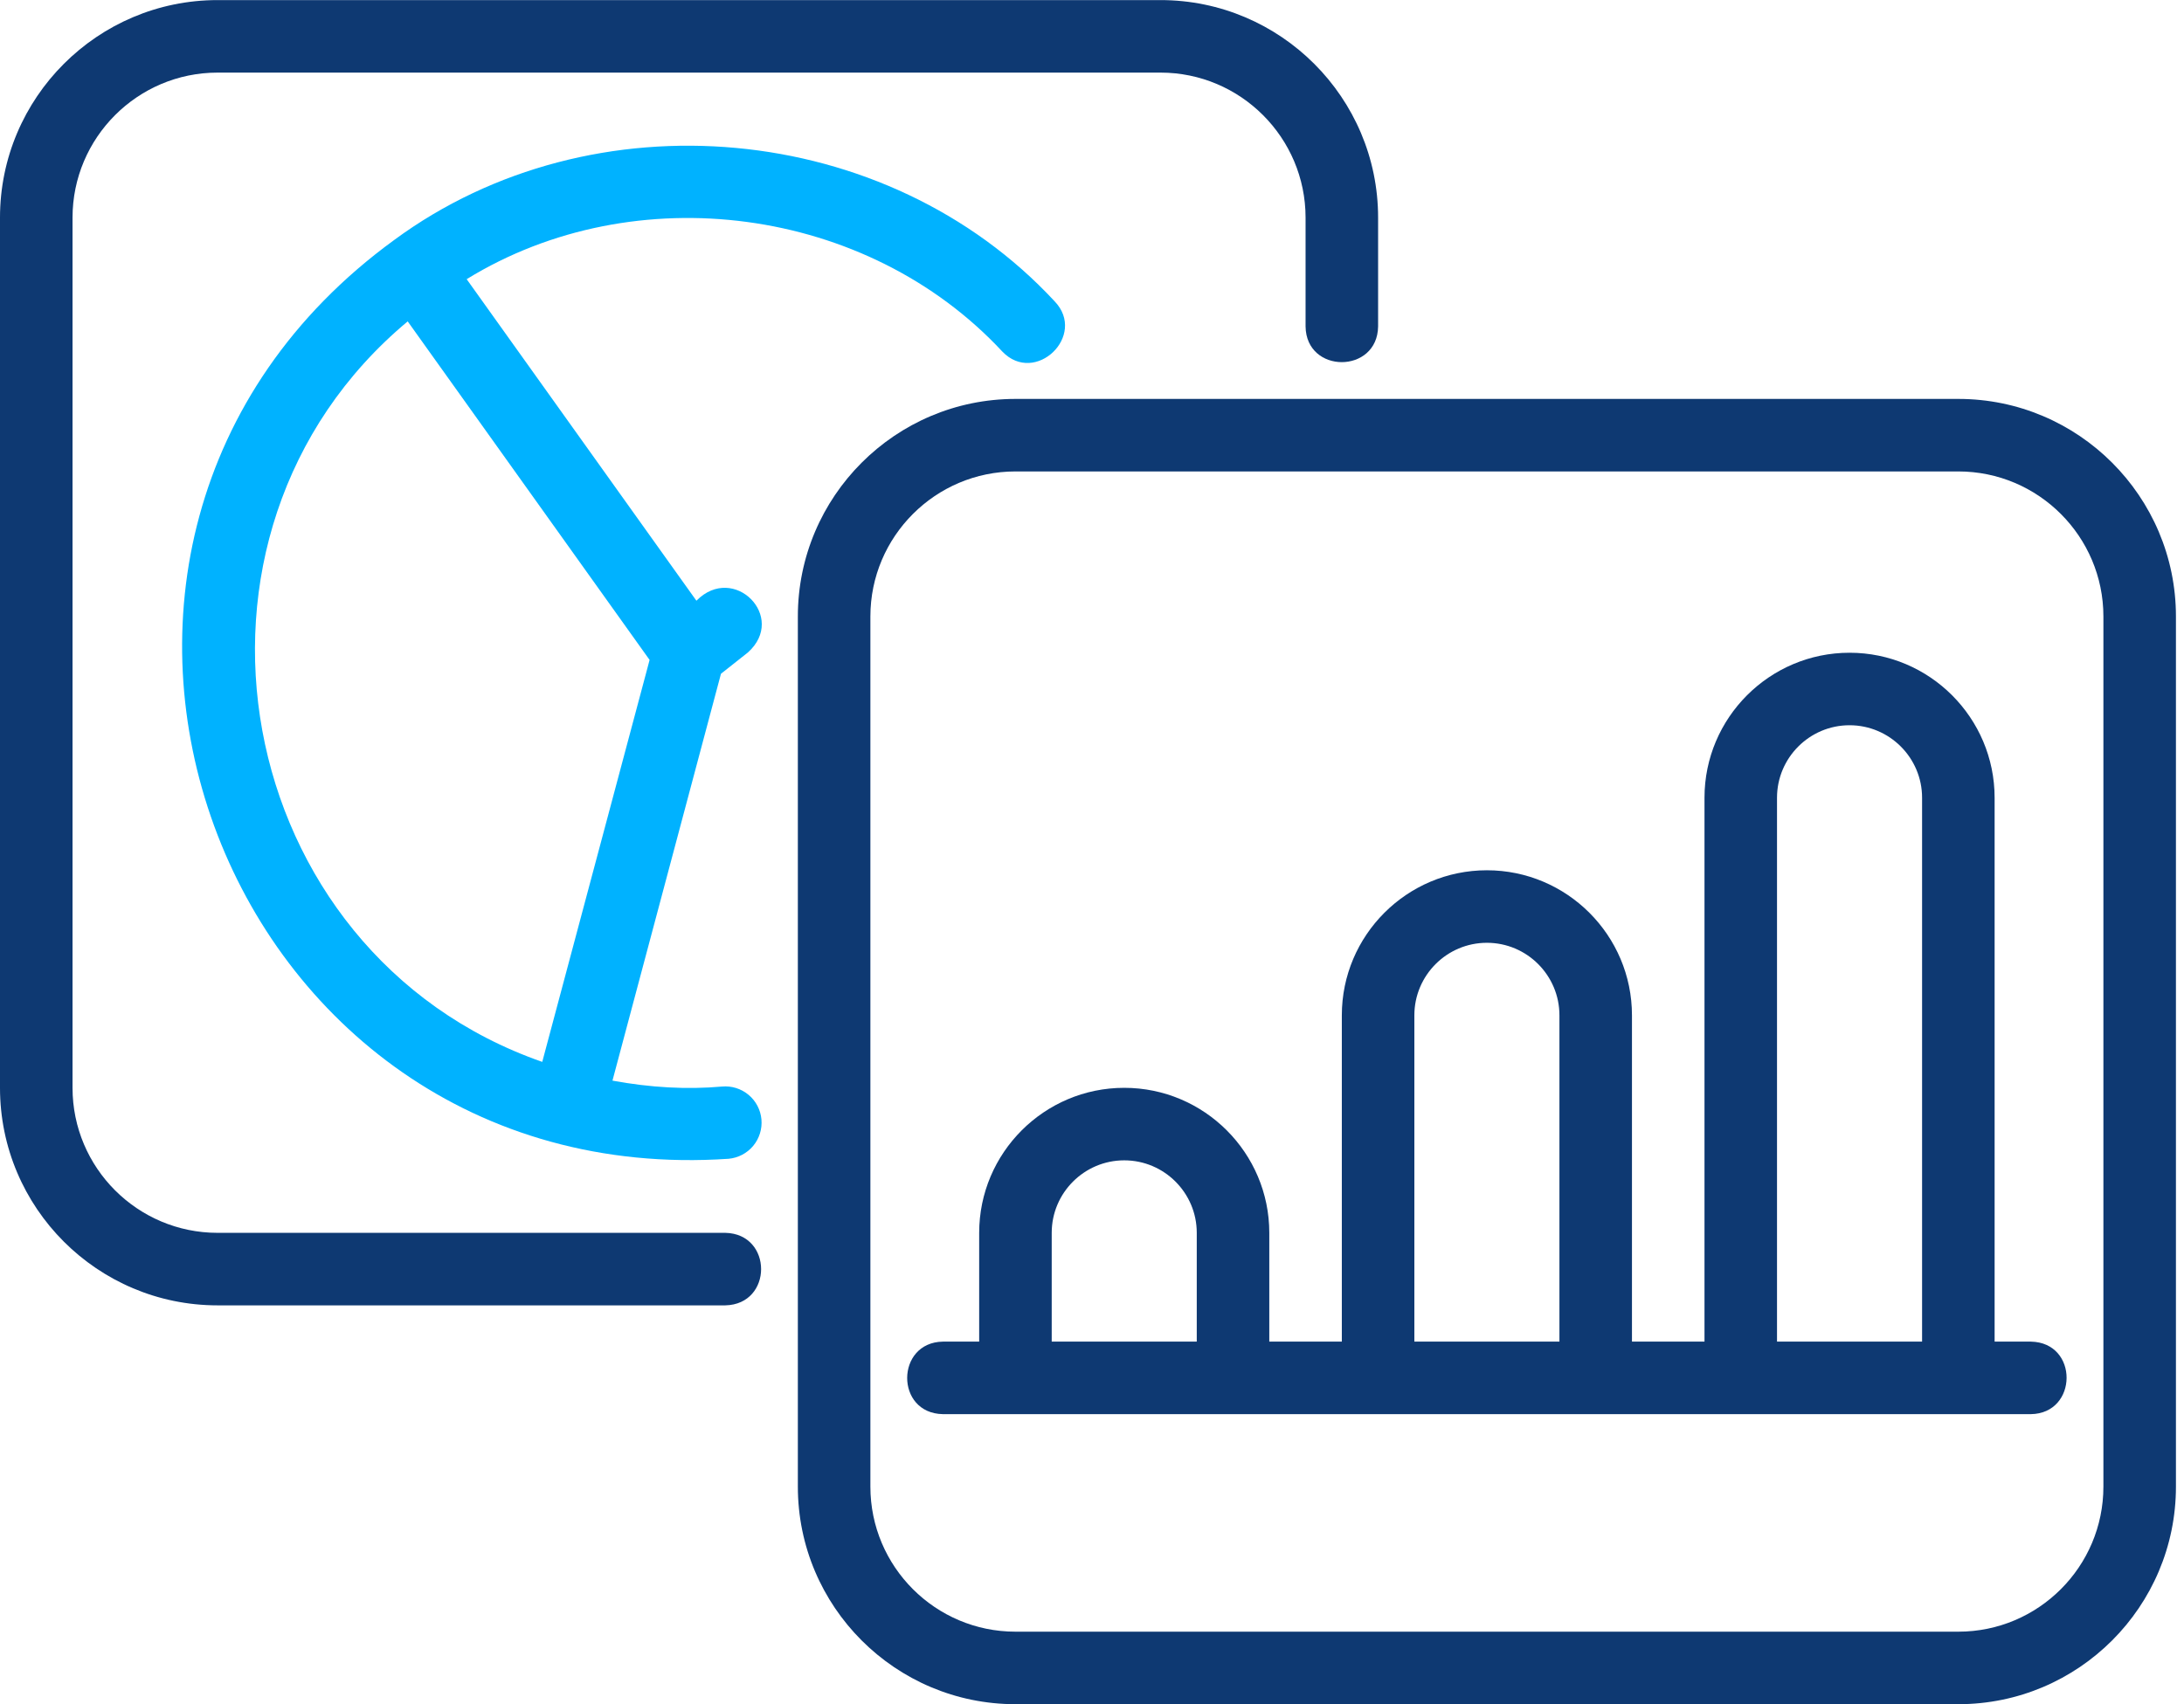
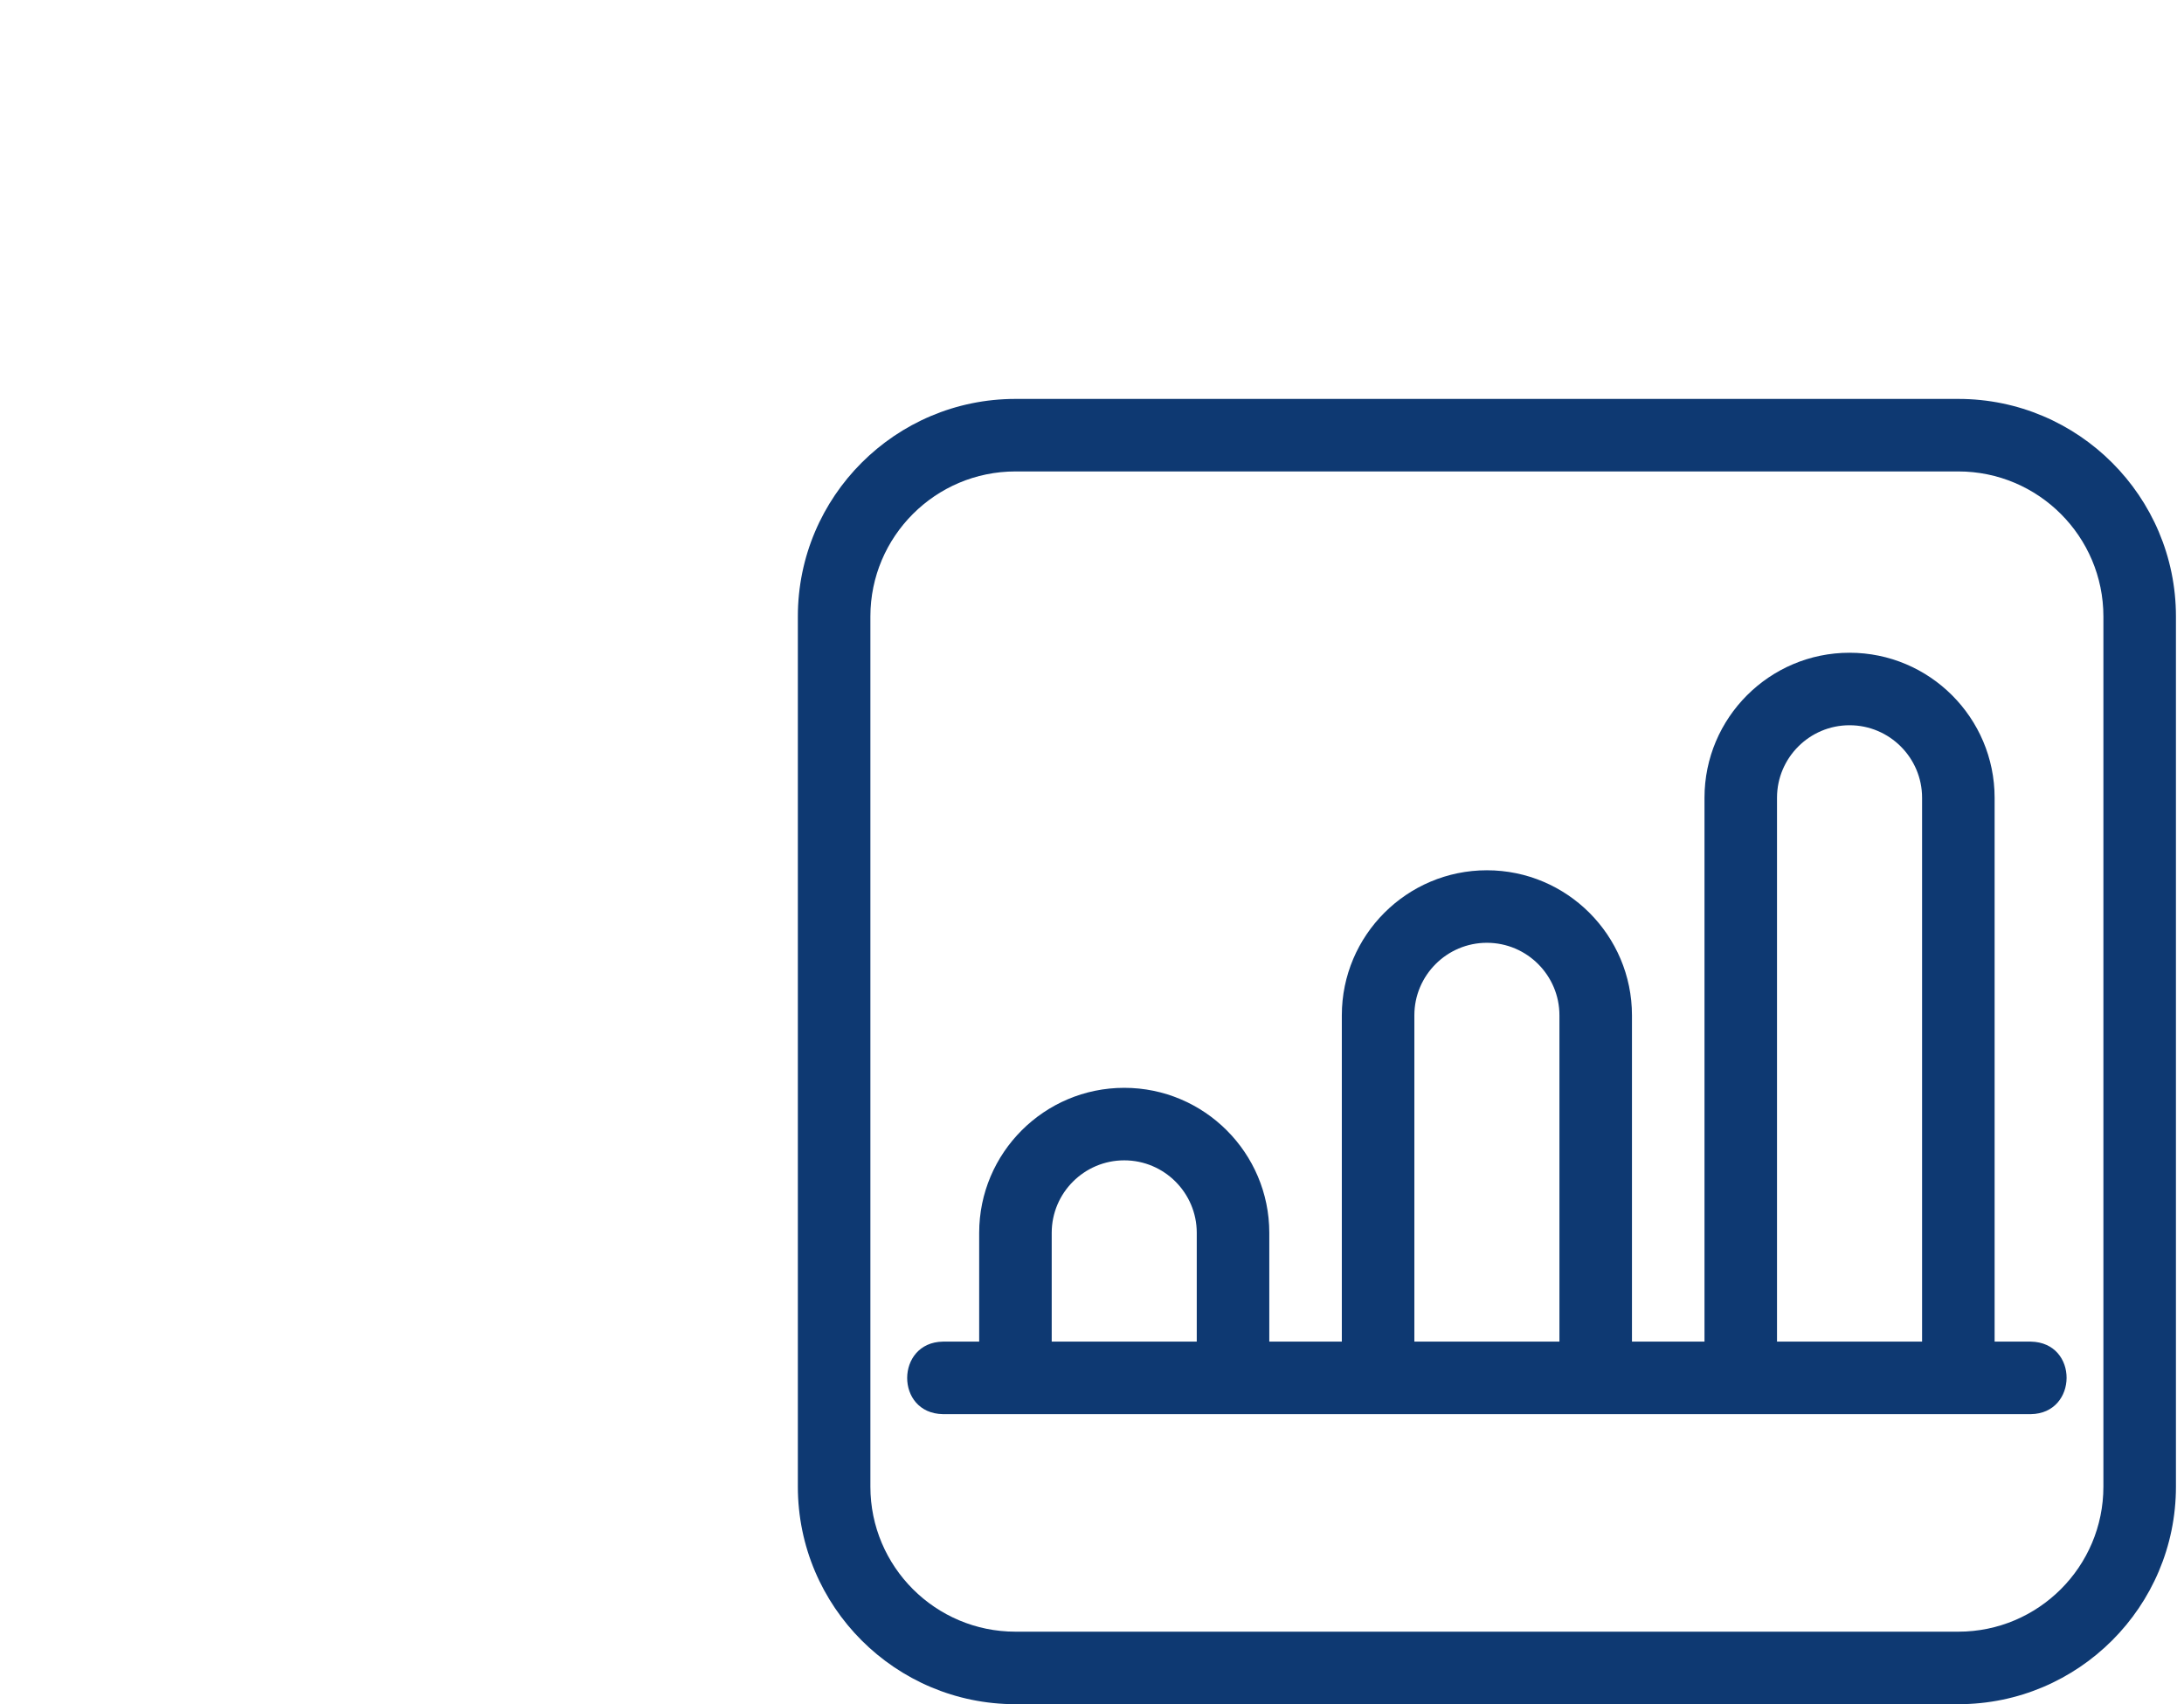
<svg xmlns="http://www.w3.org/2000/svg" width="123" height="96" viewBox="0 0 123 96" fill="none">
-   <path d="M56.449 19.803C58.295 21.731 61.243 18.902 59.396 16.974C49.946 6.782 33.384 5.275 22.199 13.52C-1.193 30.554 12.271 67.228 41.035 65.276C41.574 65.226 42.072 64.965 42.419 64.549C42.765 64.132 42.932 63.595 42.883 63.056C42.834 62.516 42.572 62.018 42.156 61.672C41.739 61.325 41.203 61.158 40.663 61.207C38.686 61.385 36.619 61.264 34.493 60.874L40.604 37.954L42.115 36.759C44.354 34.766 41.325 31.702 39.221 33.839L26.282 15.726C35.779 9.885 48.837 11.615 56.449 19.803ZM36.584 37.174L36.4 37.868L30.539 59.818C12.953 53.685 8.607 30.08 22.961 18.104L36.584 37.174Z" fill="#00B2FF" />
-   <path d="M12.255 73.533H40.849C43.537 73.476 43.535 69.503 40.849 69.448H12.255C7.749 69.448 4.085 65.786 4.085 61.279V12.26C4.085 7.756 7.749 4.09 12.255 4.09H65.358C69.864 4.09 73.528 7.756 73.528 12.26V18.387C73.56 21.075 77.578 21.067 77.613 18.387V12.26C77.613 5.504 72.116 0.005 65.358 0.005H12.255C5.496 0.005 0 5.504 0 12.26V61.279C0 68.039 5.496 73.533 12.255 73.533Z" fill="#0E3972" />
  <path d="M110.292 22.472H57.188C50.43 22.472 44.934 27.97 44.934 34.727V83.745C44.934 90.506 50.43 96 57.188 96H110.292C117.05 96 122.546 90.506 122.546 83.745V34.727C122.546 27.97 117.05 22.472 110.292 22.472ZM118.461 83.745C118.461 88.253 114.797 91.915 110.292 91.915H57.188C52.683 91.915 49.019 88.253 49.019 83.745V34.727C49.019 30.223 52.683 26.557 57.188 26.557H110.292C114.797 26.557 118.461 30.223 118.461 34.727V83.745Z" fill="#0E3972" />
  <path d="M114.376 75.576H112.334V44.939C112.334 40.436 108.67 36.77 104.164 36.77C99.659 36.77 95.995 40.436 95.995 44.939V75.576H91.91V57.194C91.91 52.69 88.246 49.024 83.74 49.024C79.234 49.024 75.57 52.69 75.57 57.194V75.576H71.485V69.448C71.485 64.945 67.821 61.279 63.316 61.279C58.81 61.279 55.146 64.945 55.146 69.448V75.576H53.103C50.436 75.617 50.405 79.616 53.103 79.661H114.376C117.036 79.624 117.081 75.625 114.376 75.576ZM67.4 75.576H59.231V69.448C59.231 67.198 61.063 65.364 63.316 65.364C65.568 65.364 67.4 67.198 67.4 69.448V75.576ZM87.825 75.576H79.655V57.194C79.655 54.943 81.487 53.109 83.74 53.109C85.993 53.109 87.825 54.943 87.825 57.194V75.576ZM108.249 75.576H100.079V44.939C100.079 42.688 101.911 40.854 104.164 40.854C106.417 40.854 108.249 42.688 108.249 44.939V75.576Z" fill="#0E3972" />
</svg>